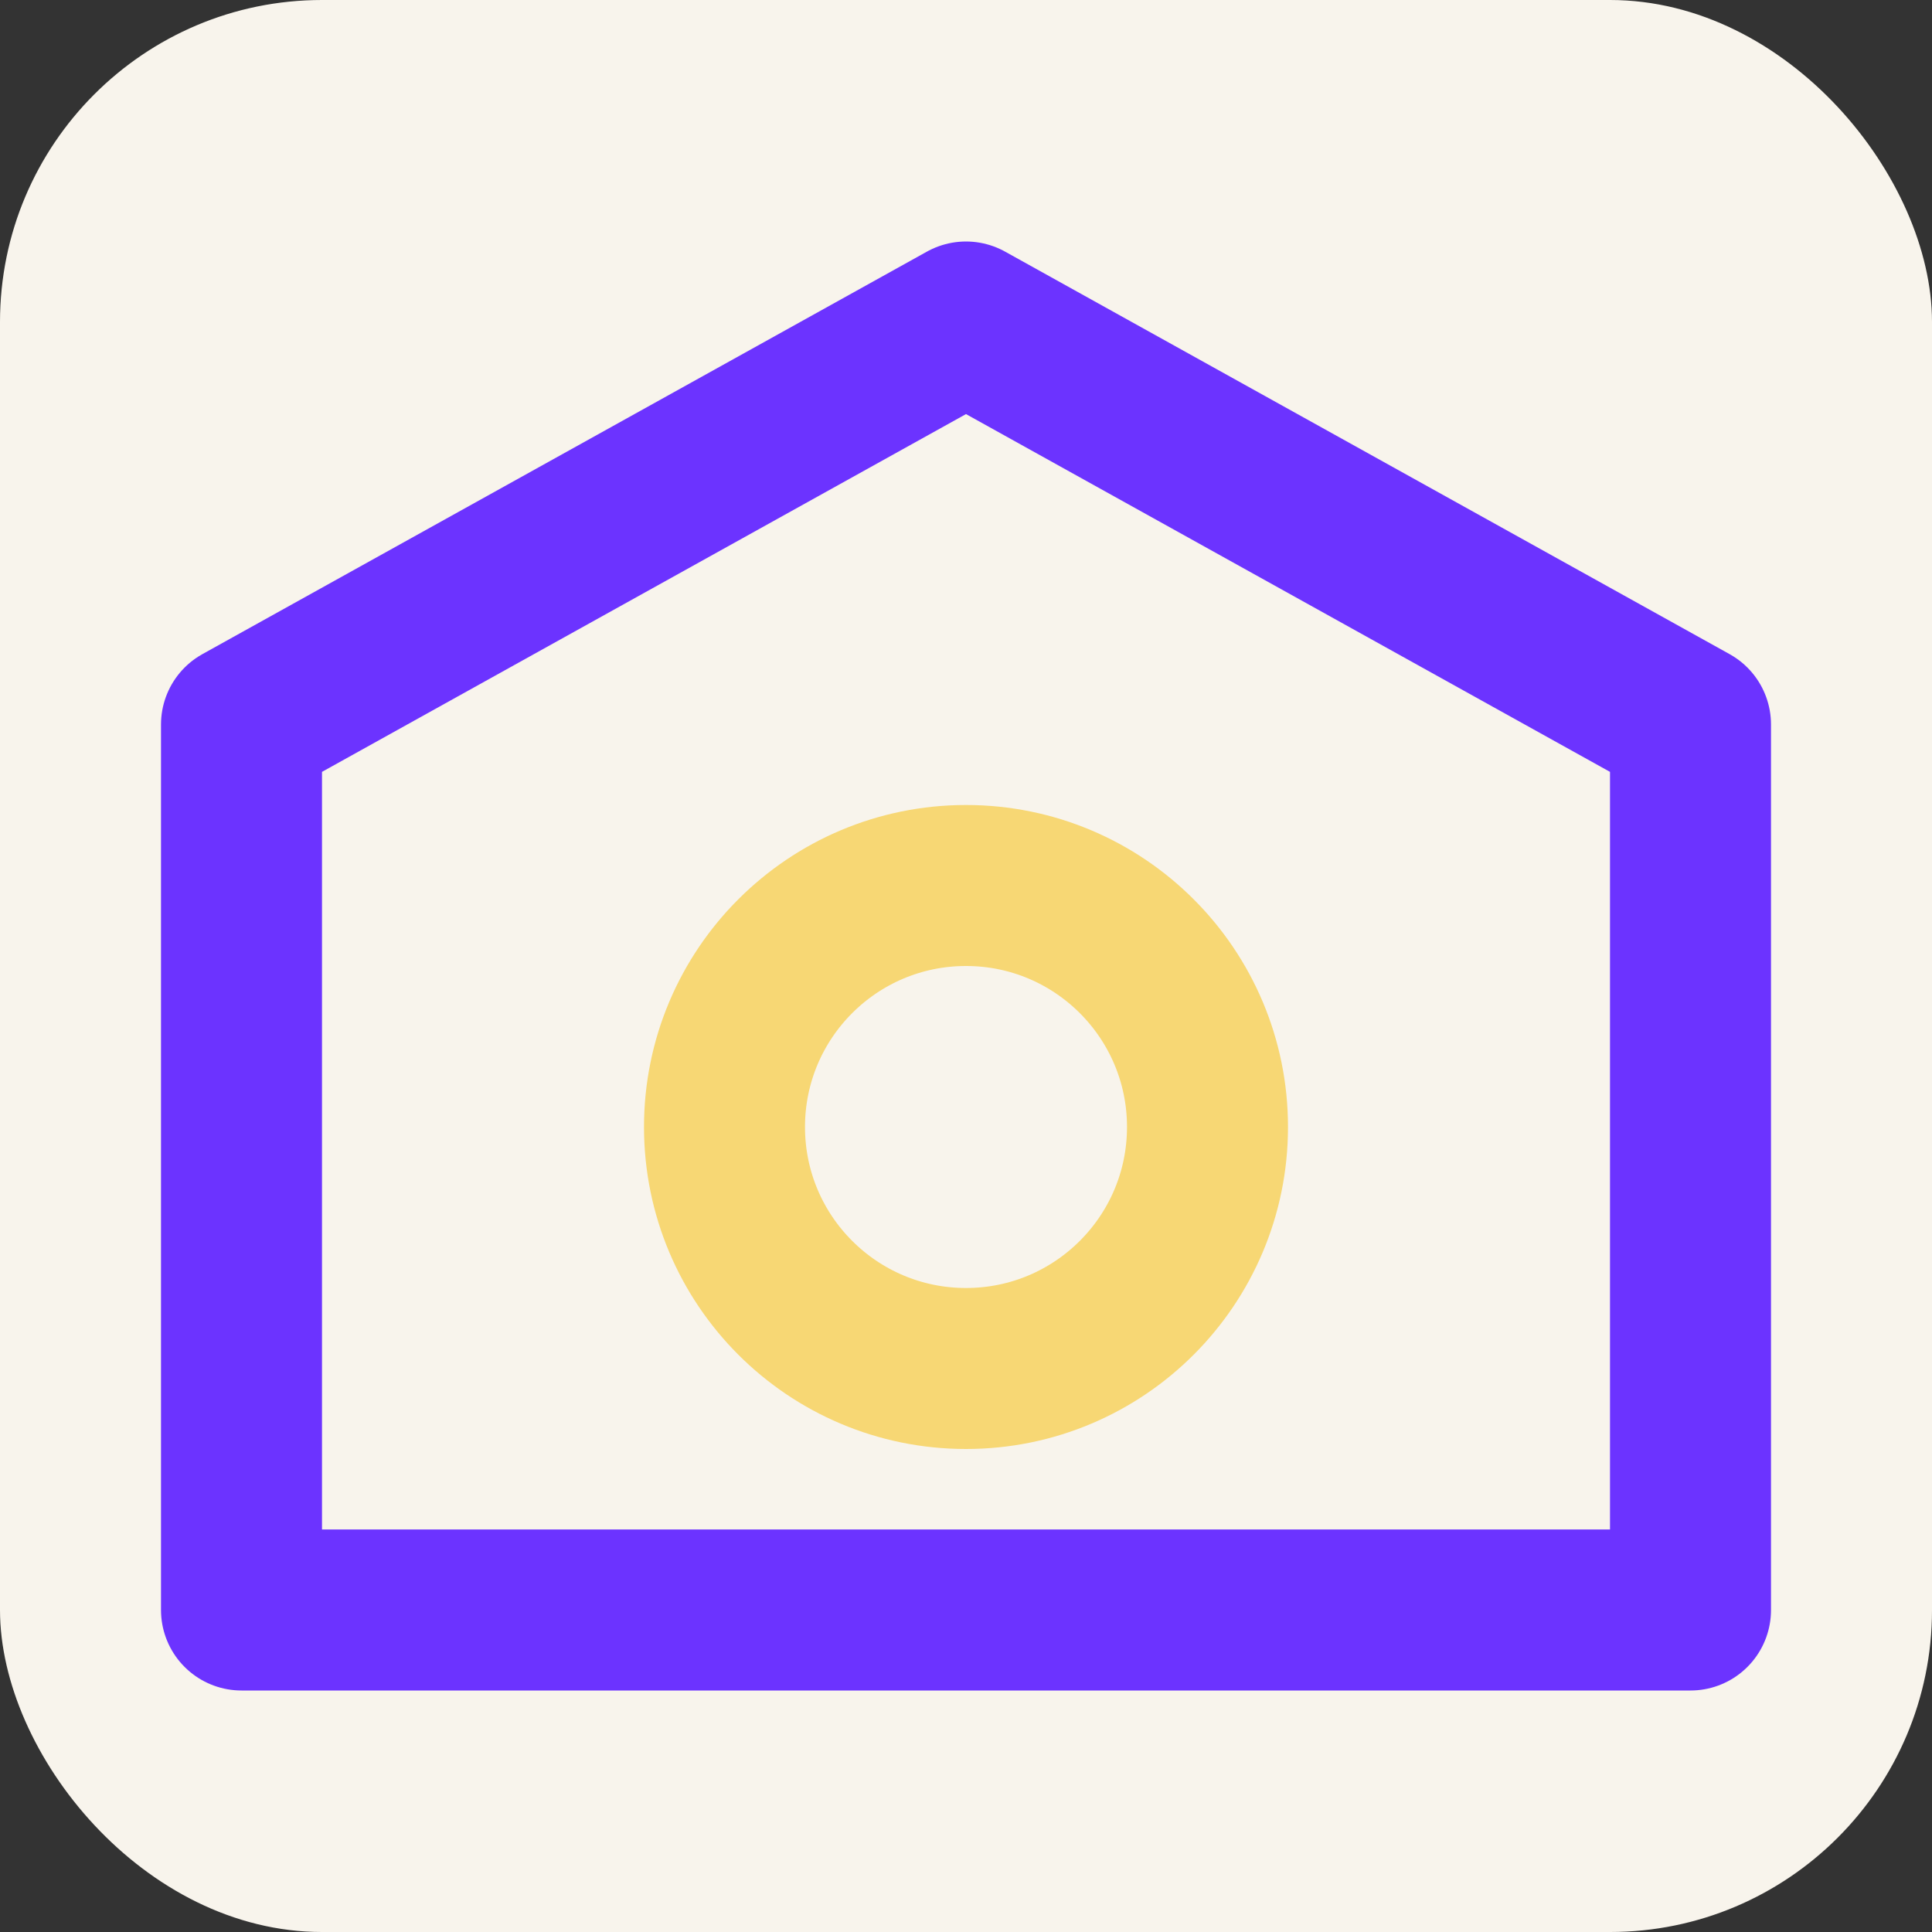
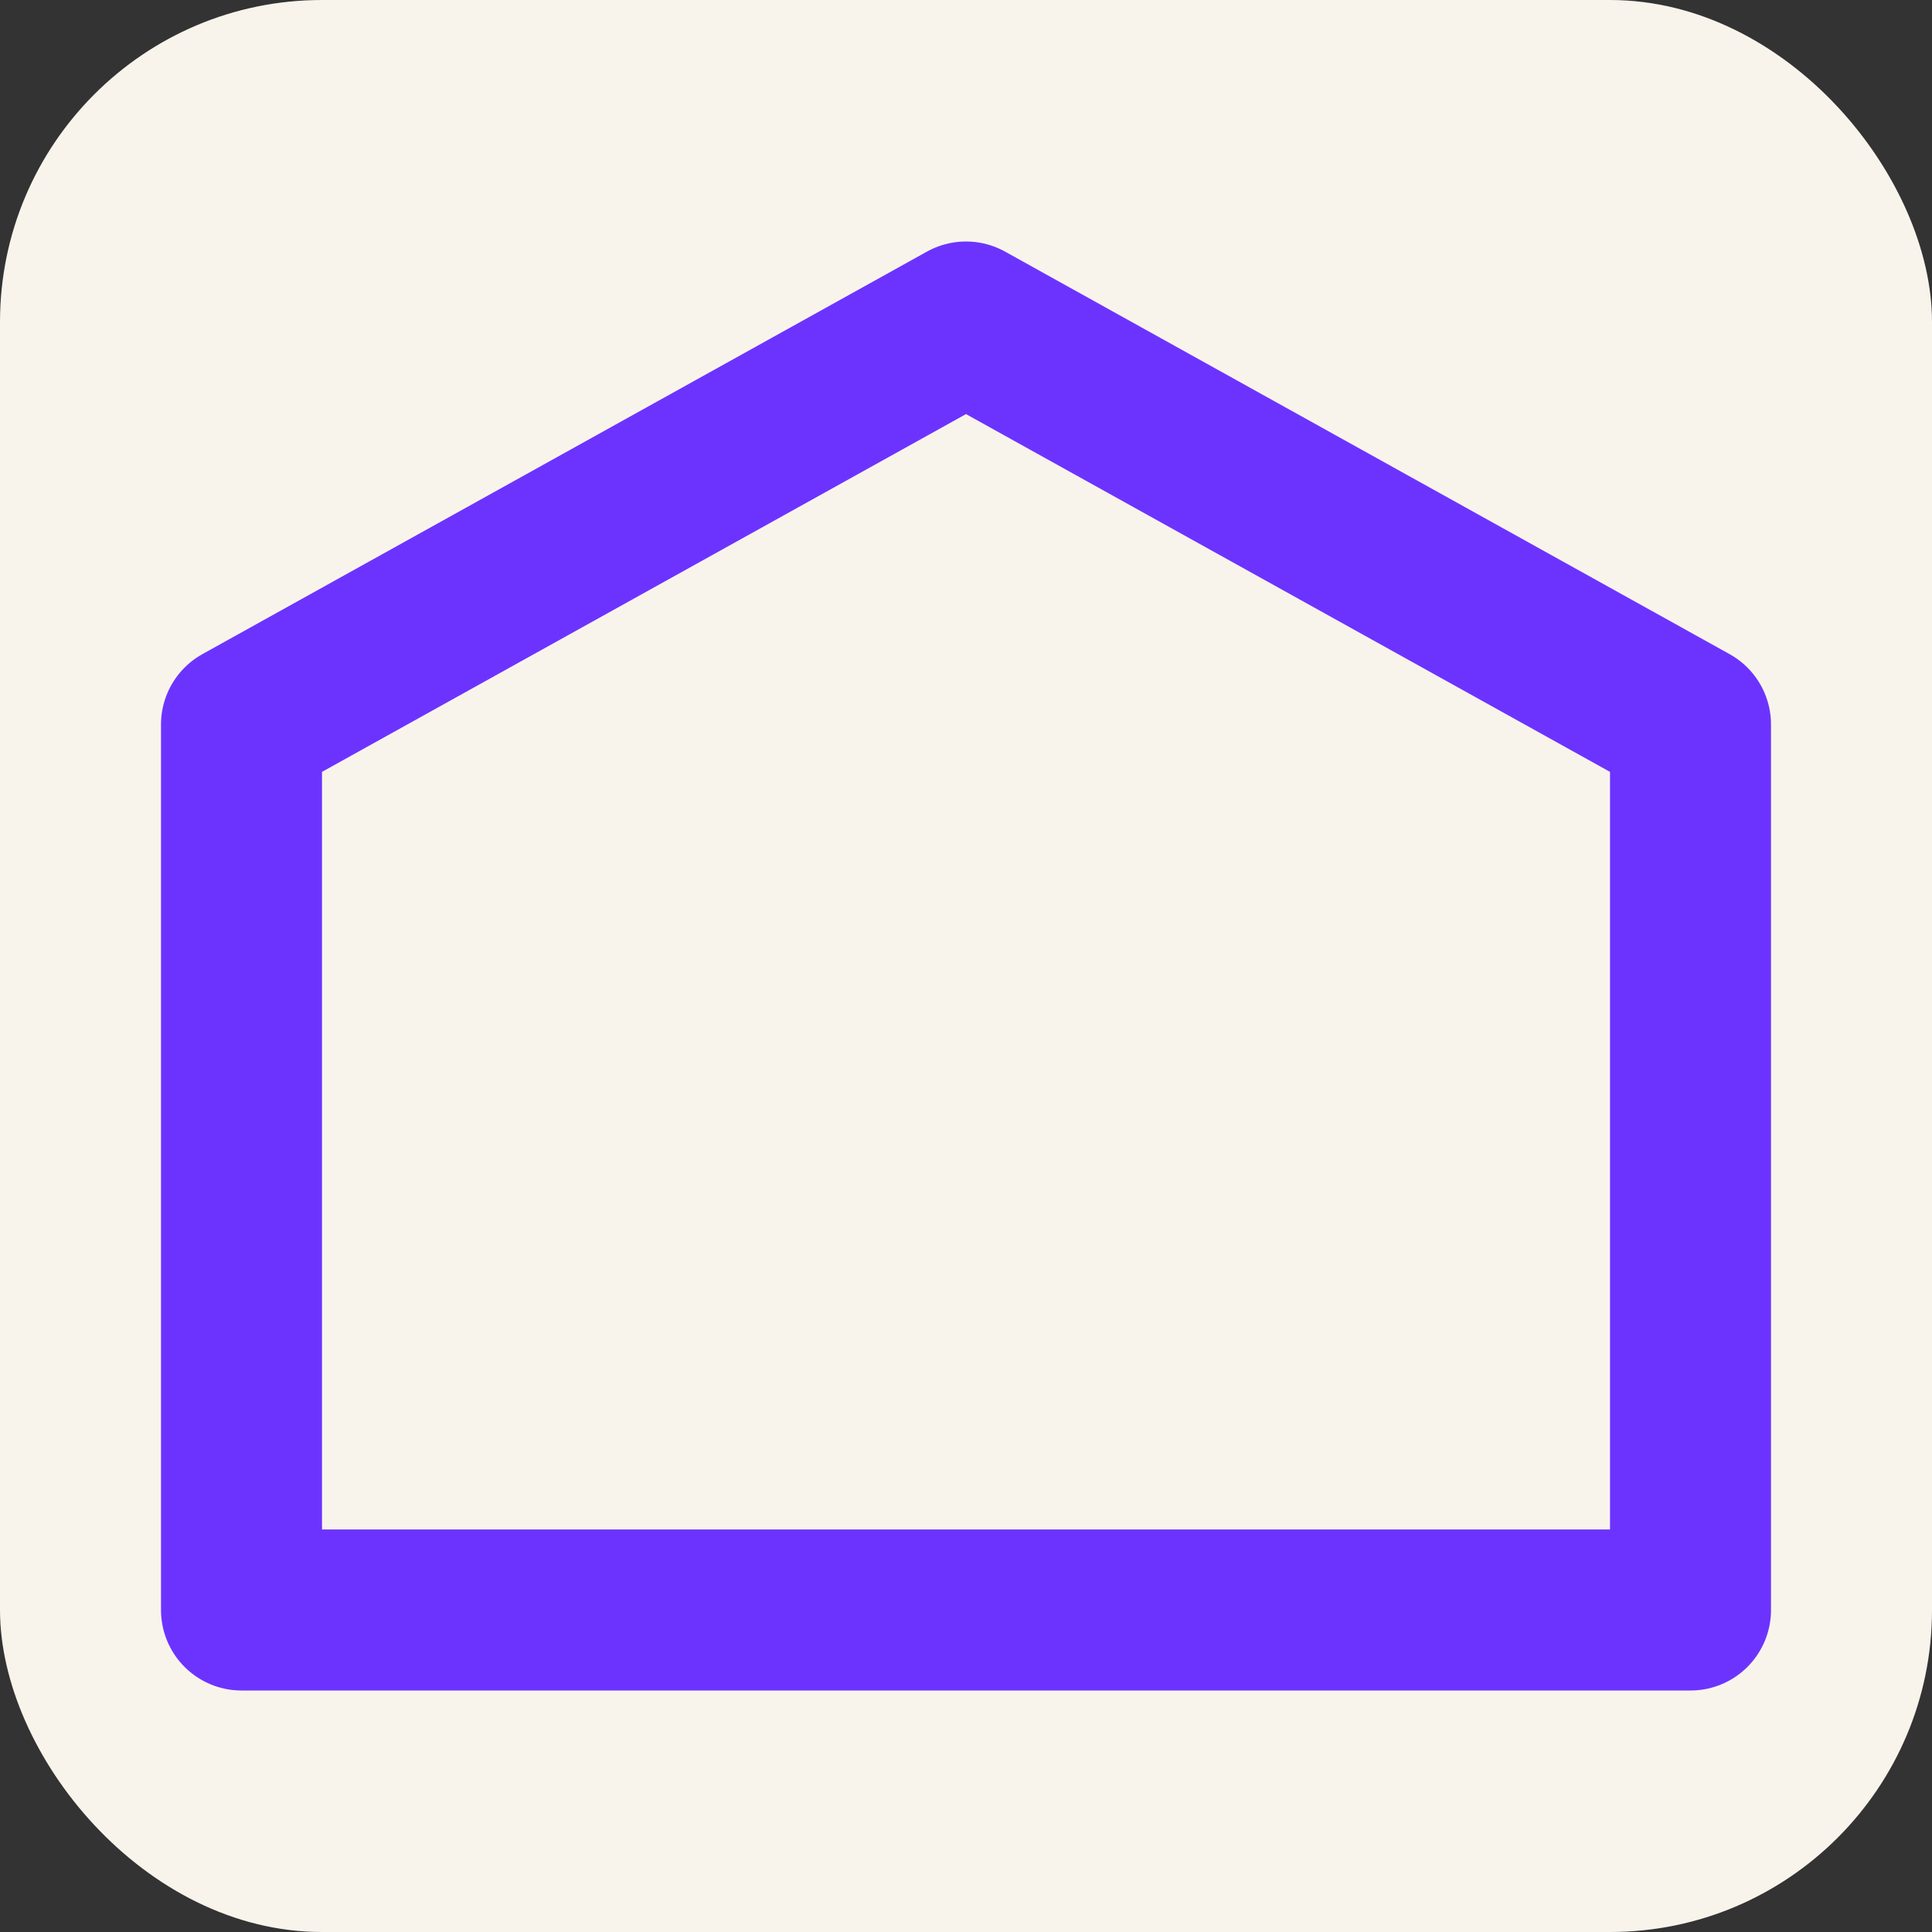
<svg xmlns="http://www.w3.org/2000/svg" viewBox="0 0 24 24" fill="none">
  <rect x="0" y="0" width="24" height="24" fill="#333333" stroke="none" />
  <rect width="24" height="24" rx="4" fill="#F8F4EC" />
  <path d="M3 9L12 4L21 9V20H3V9Z" stroke="#6C33FF" stroke-width="2" stroke-linecap="round" stroke-linejoin="round" />
-   <path d="M9 14C9 15.657 10.343 17 12 17C13.657 17 15 15.657 15 14C15 12.343 13.657 11 12 11C10.343 11 9 12.343 9 14Z" stroke="#F7D774" stroke-width="2" stroke-linecap="round" stroke-linejoin="round" />
</svg>